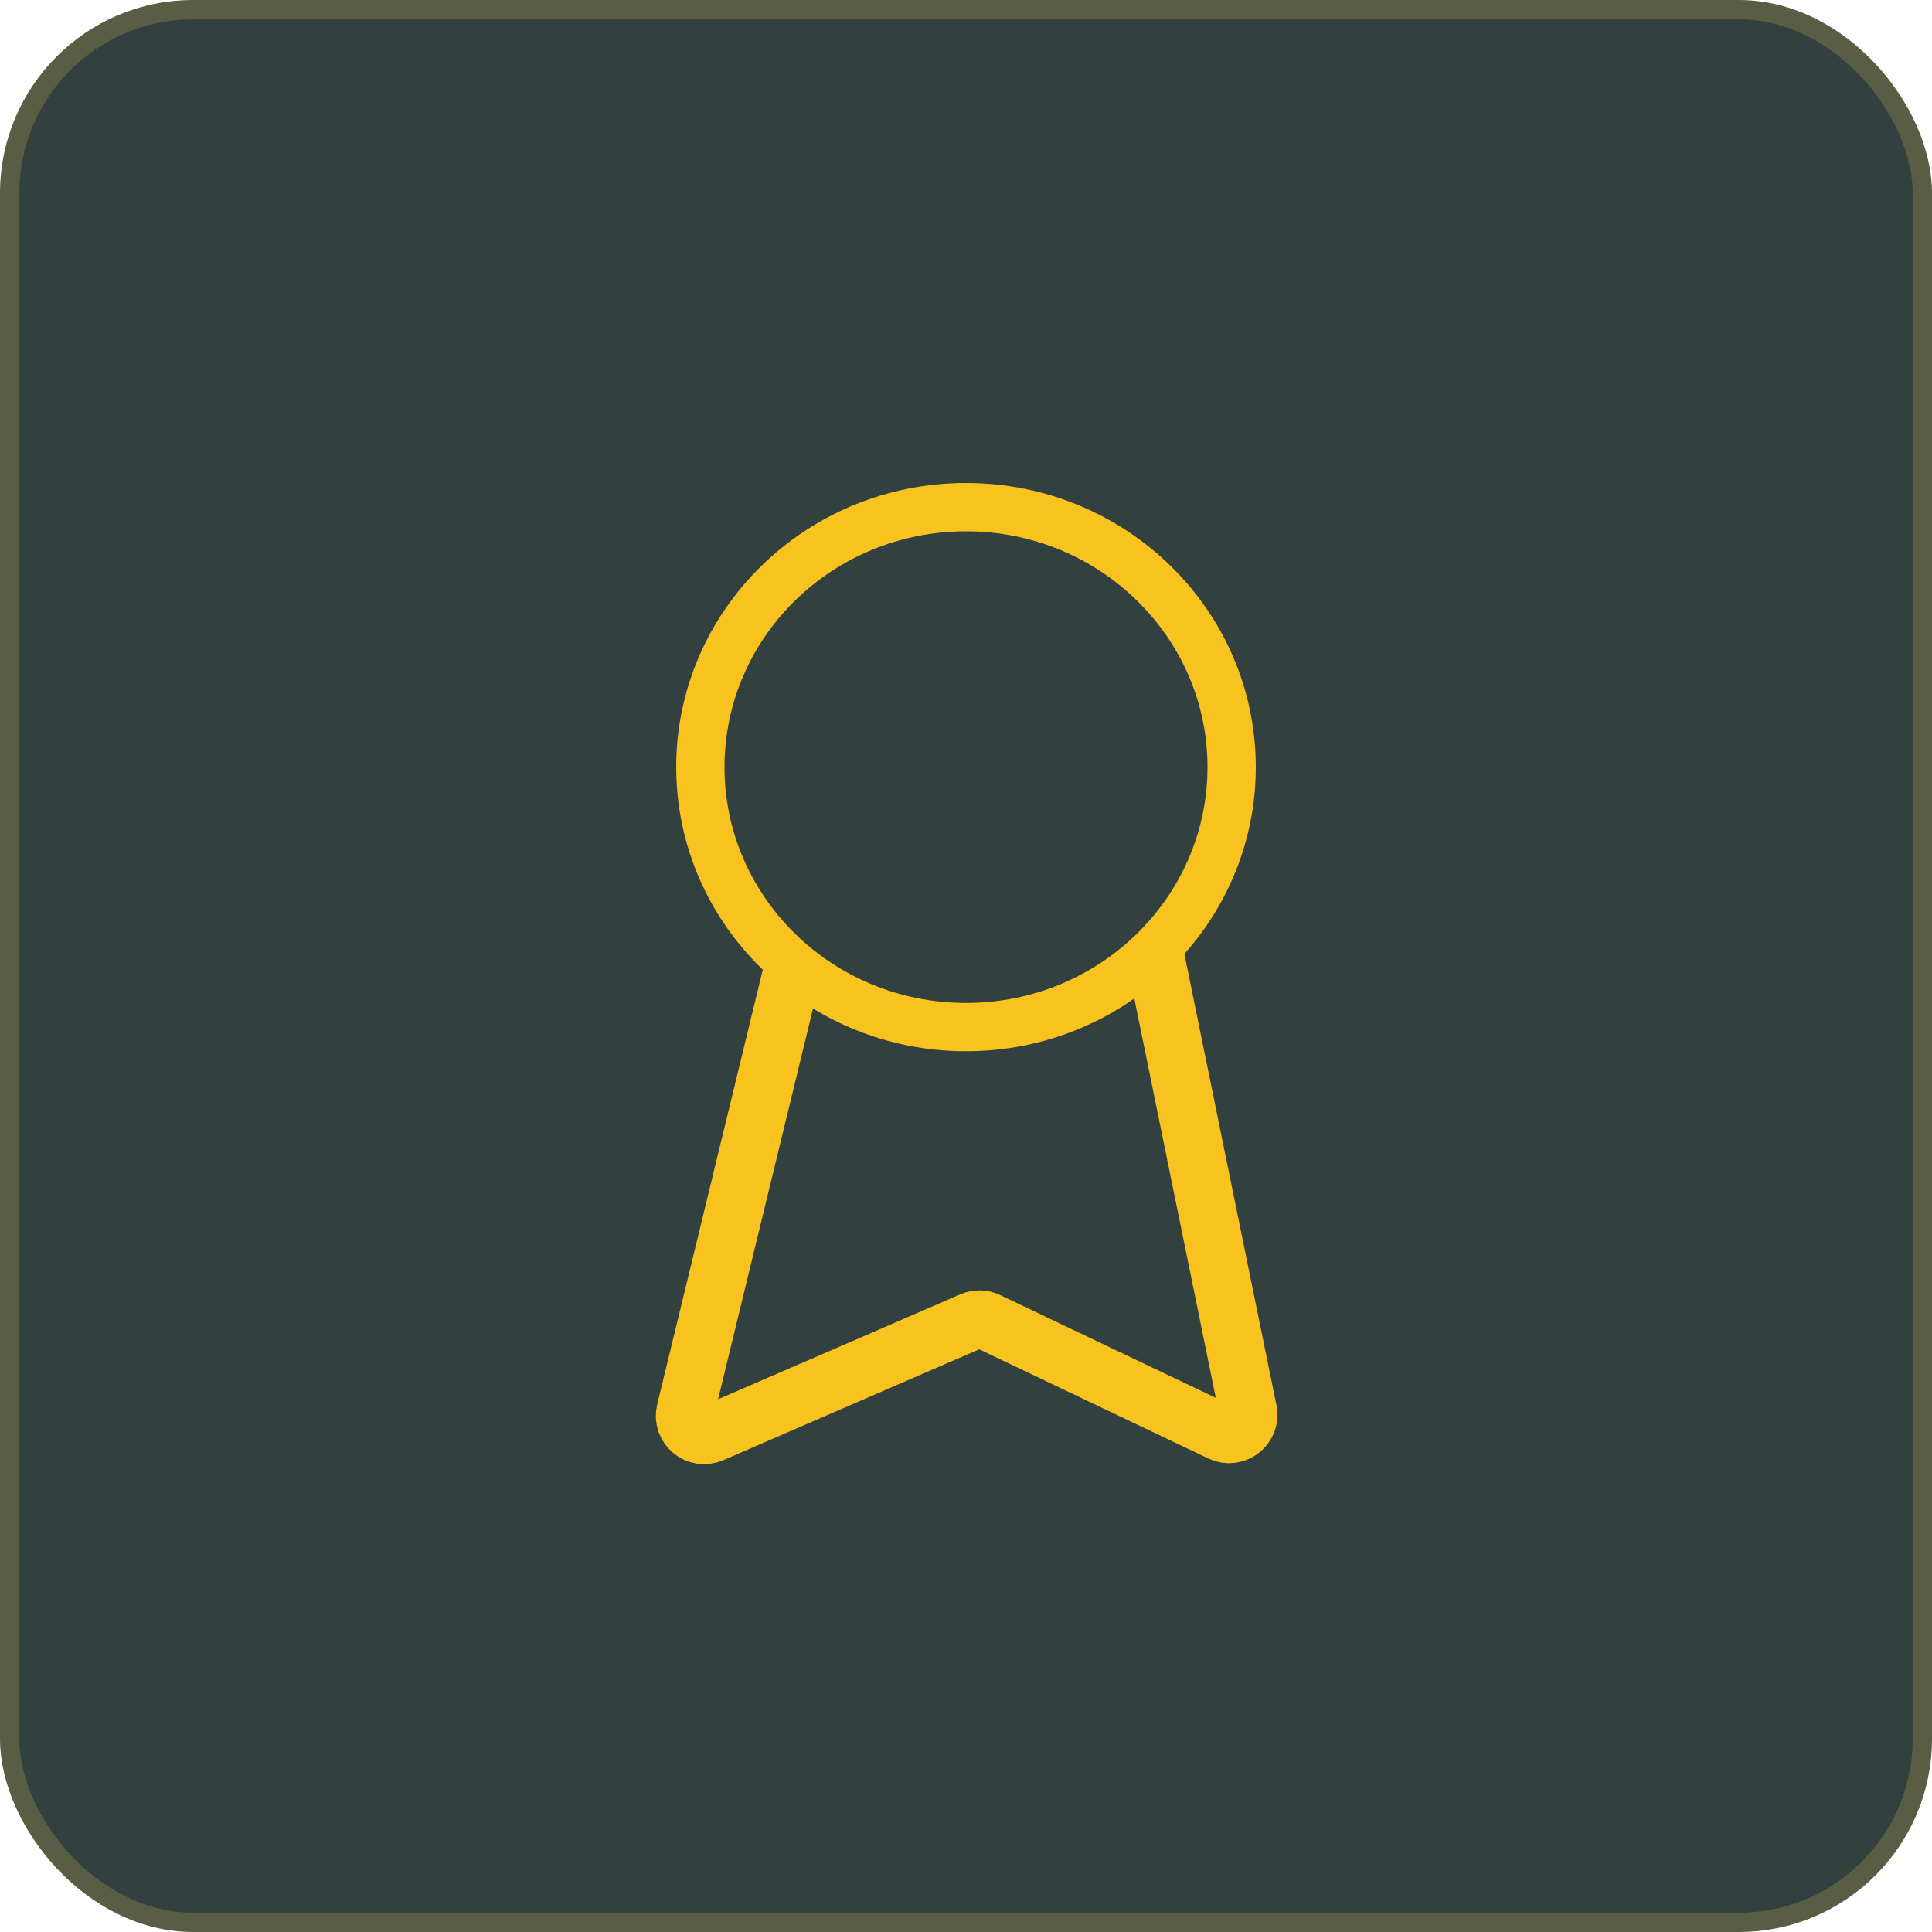
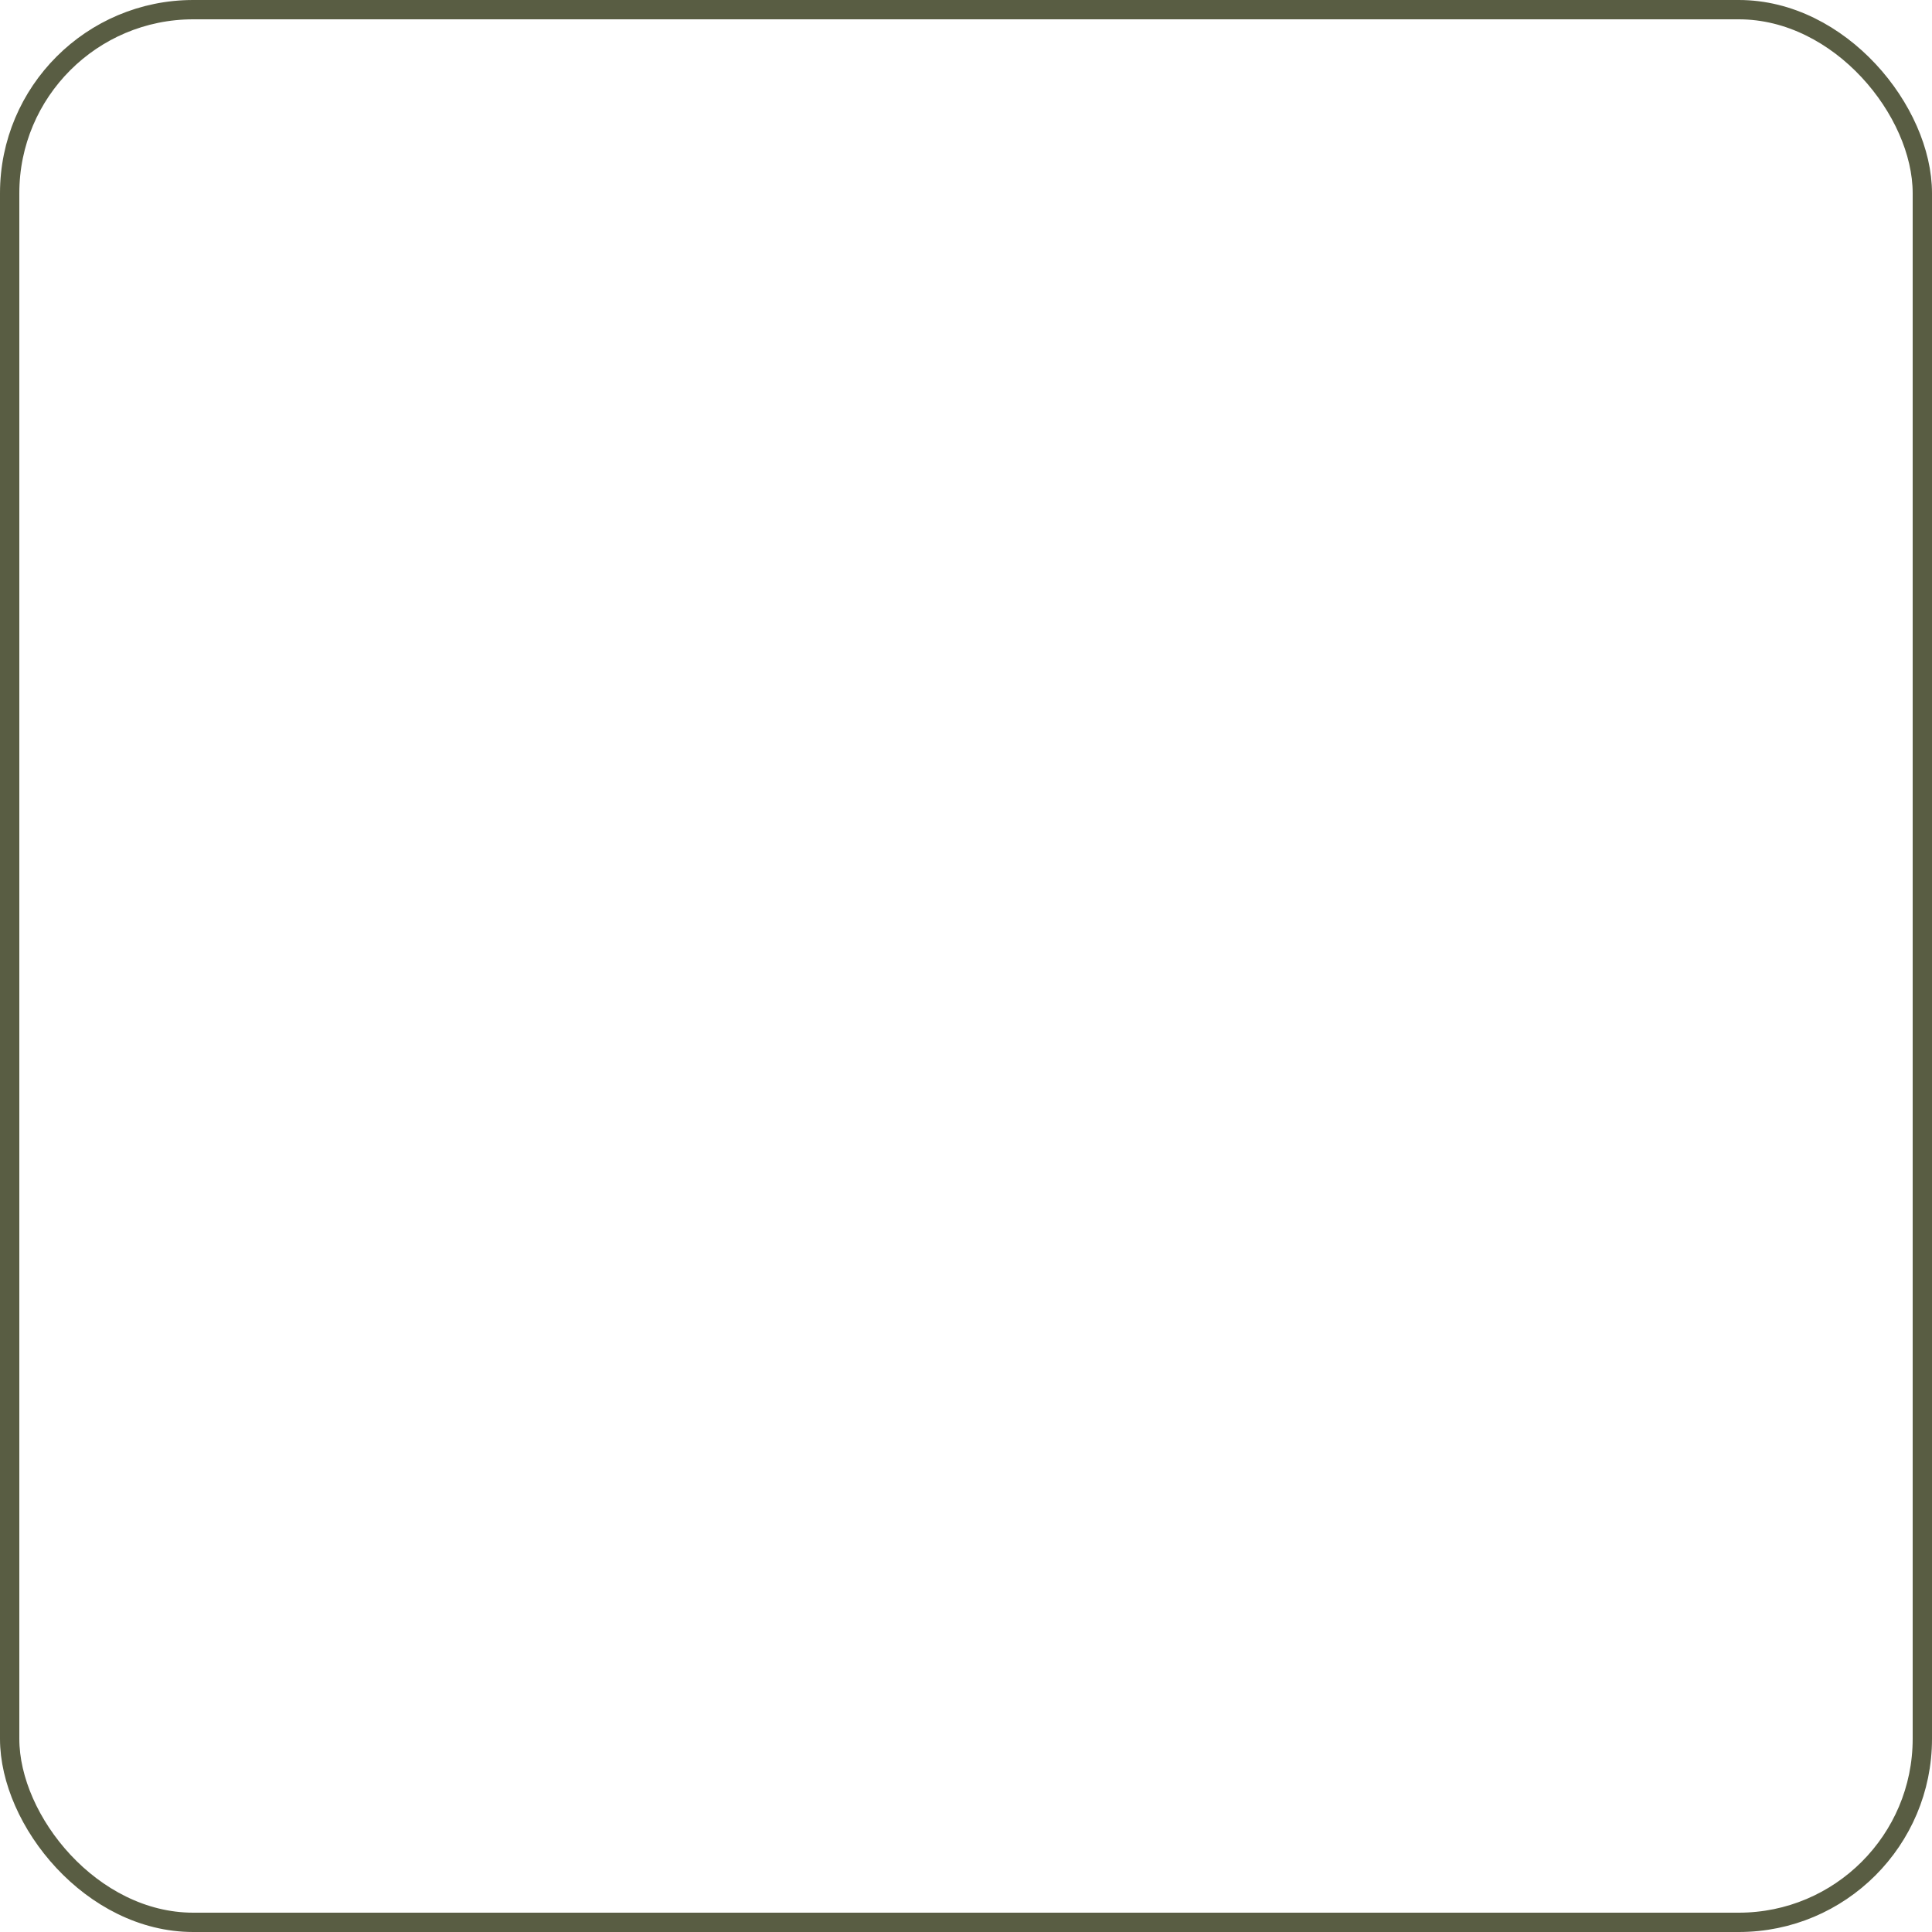
<svg xmlns="http://www.w3.org/2000/svg" width="100" height="100" viewBox="0 0 100 100" fill="none">
-   <rect x="0.5" y="0.5" width="99" height="99" rx="9.5" fill="#324140" />
  <rect x="0.5" y="0.5" width="99" height="99" rx="9.5" stroke="#595D43" />
-   <path d="M41.429 48.529L35.474 73.048C35.279 73.85 36.086 74.53 36.843 74.202L50.297 68.374C50.562 68.259 50.864 68.265 51.125 68.389L63.189 74.137C63.934 74.492 64.764 73.843 64.599 73.034L59.75 49.265" stroke="#F9C31F" stroke-width="3" />
-   <path d="M50 26.25C57.617 26.25 63.75 32.298 63.75 39.706C63.75 47.114 57.617 53.162 50 53.162C42.383 53.162 36.25 47.114 36.25 39.706C36.25 32.298 42.383 26.25 50 26.25Z" fill="#324140" stroke="#F9C31F" stroke-width="2.5" />
</svg>